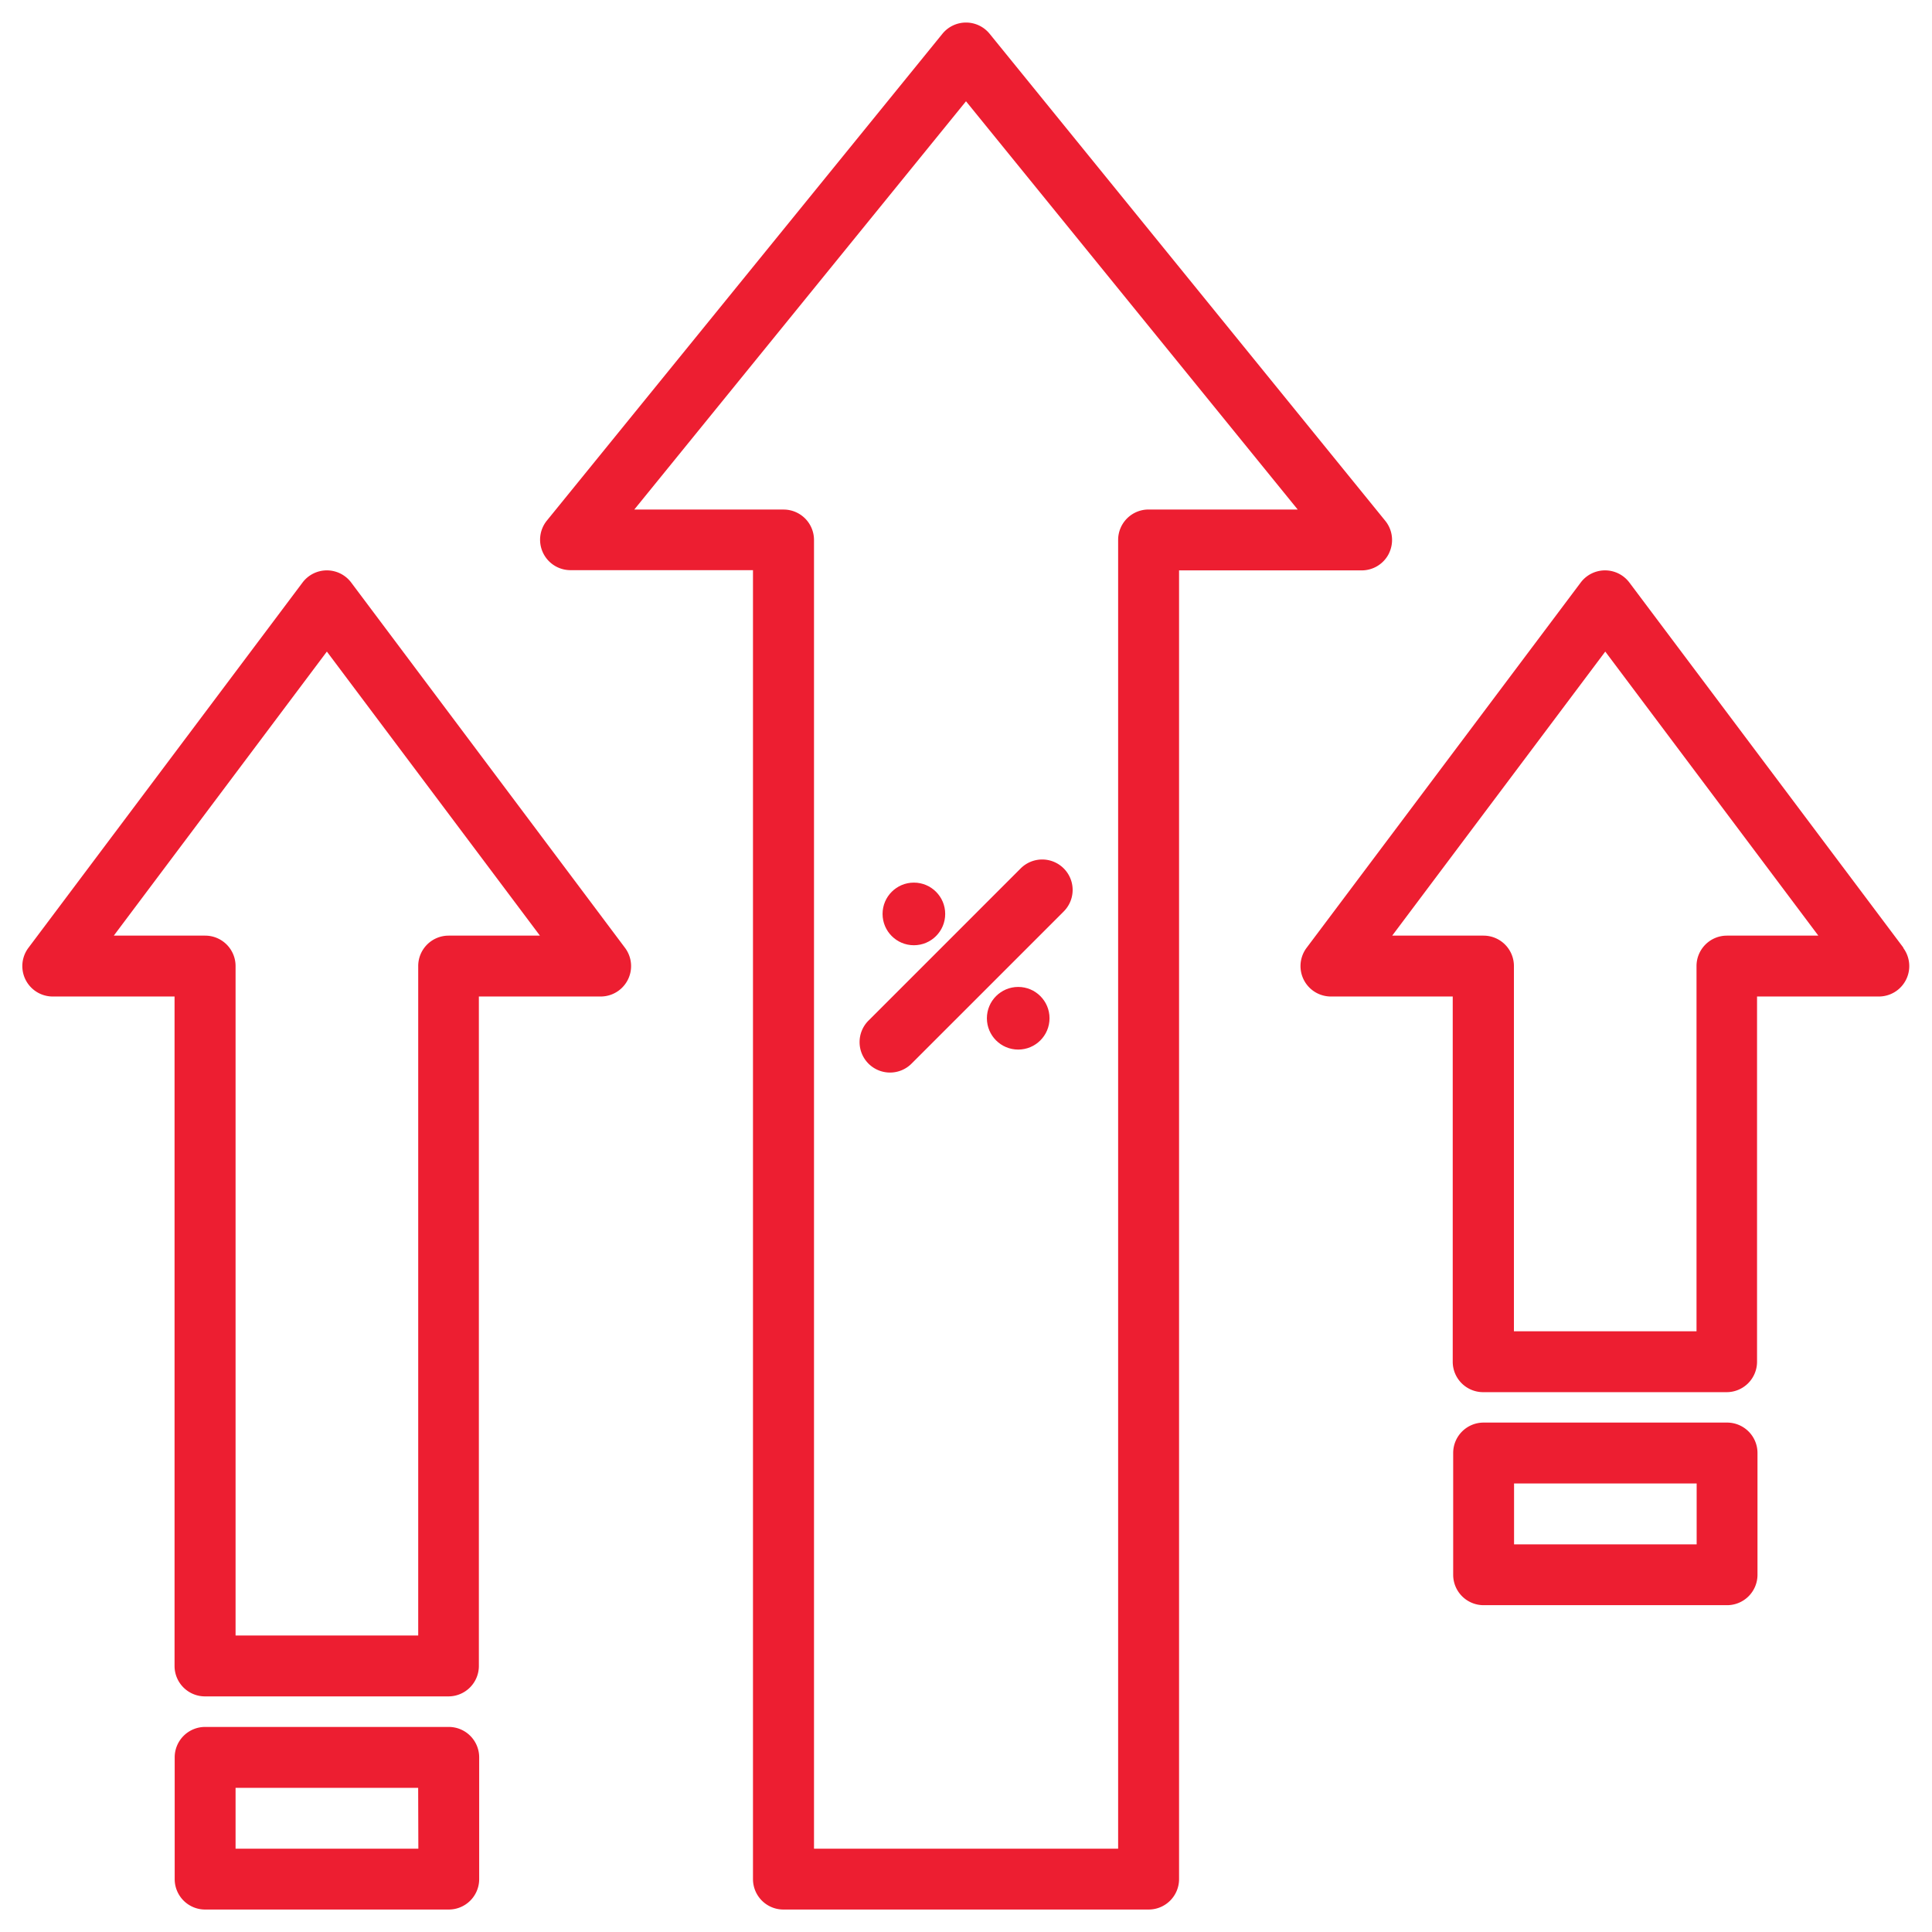
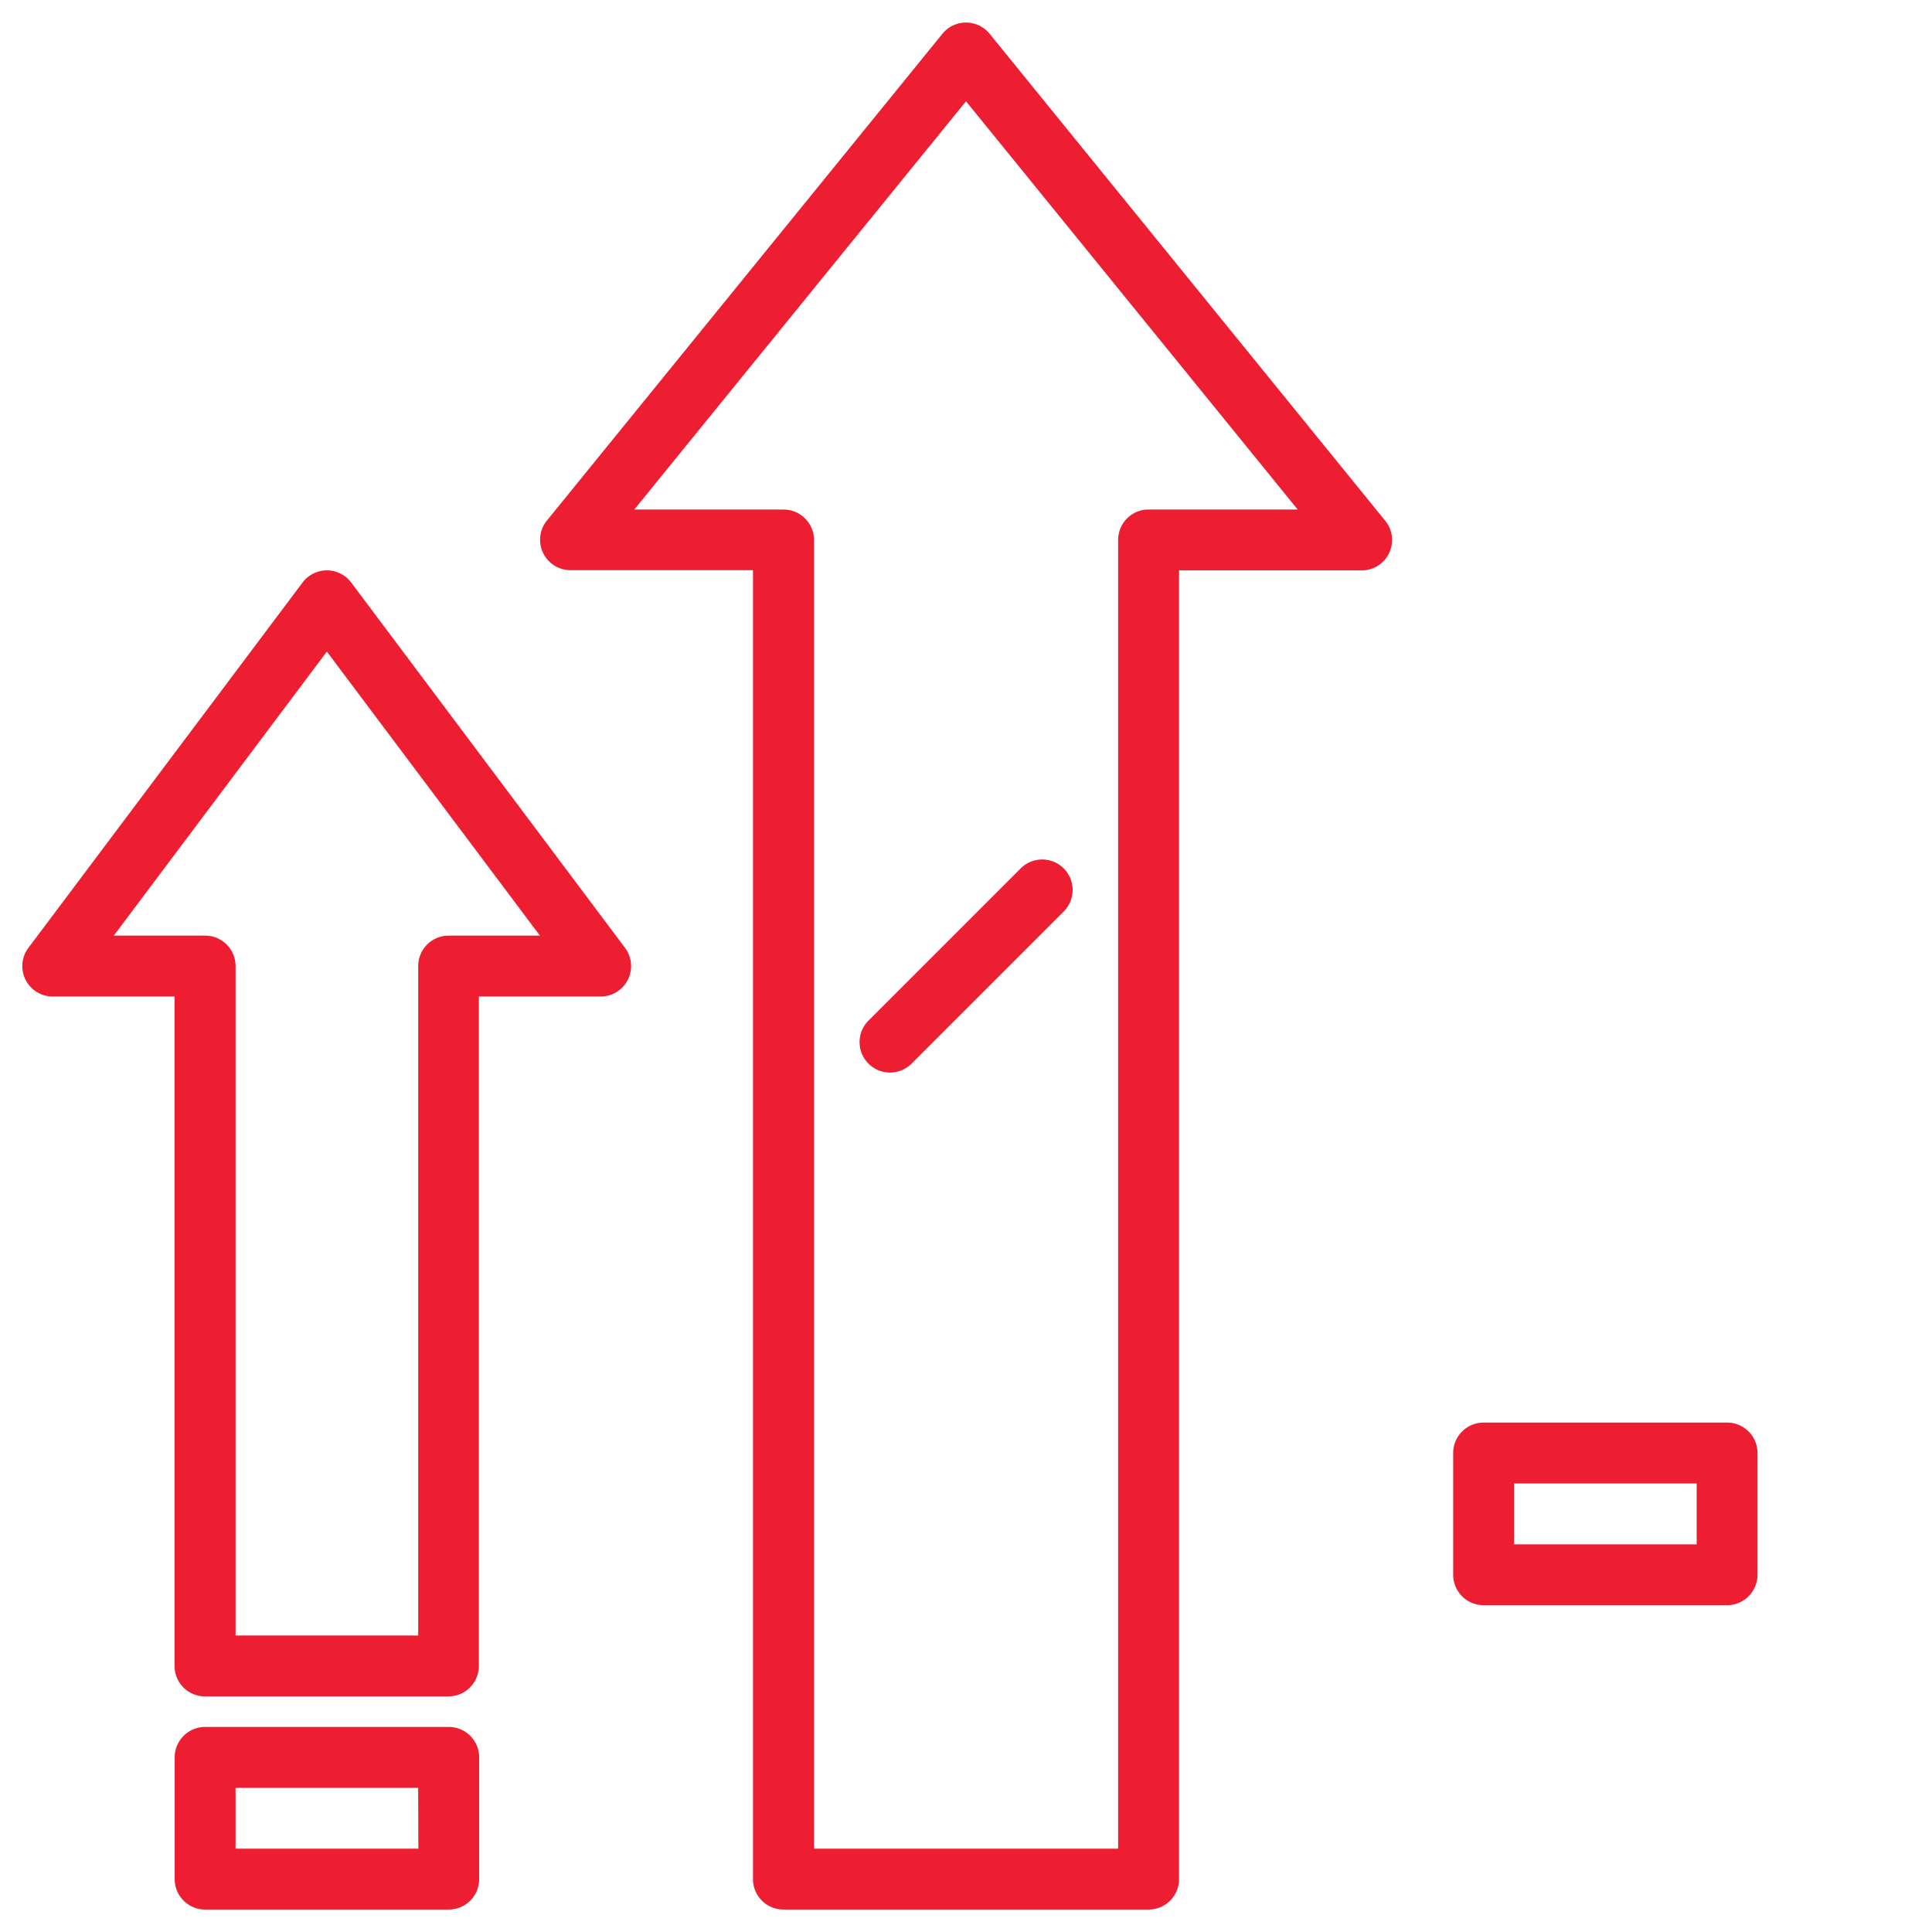
<svg xmlns="http://www.w3.org/2000/svg" width="43" height="43" viewBox="0 0 43 43">
  <defs>
    <clipPath id="clip-Attractive">
      <rect width="43" height="43" />
    </clipPath>
  </defs>
  <g id="Attractive" clip-path="url(#clip-Attractive)">
    <g id="rate" transform="translate(-7.499 -7.498)">
      <path id="Path_570" data-name="Path 570" d="M162.9,19.807a.677.677,0,0,0-.086-.718L154.009,8.25a.677.677,0,0,0-1.051,0l-8.806,10.838a.677.677,0,0,0,.526,1.1h4.064V49.321a.677.677,0,0,0,.677.677h8.129a.677.677,0,0,0,.677-.677V20.193h4.064a.677.677,0,0,0,.612-.386Zm-5.354-.969a.677.677,0,0,0-.677.677V48.644H150.1V19.516a.677.677,0,0,0-.677-.677H146.1l7.383-9.087,7.383,9.087Z" transform="translate(-124.484 0)" fill="#ed1e31" />
      <path id="Path_571" data-name="Path 571" d="M15.316,152.271a.677.677,0,0,0-1.084,0l-6.1,8.129a.677.677,0,0,0,.542,1.084h2.71v14.9a.677.677,0,0,0,.677.677h5.419a.677.677,0,0,0,.677-.677v-14.9h2.71a.677.677,0,0,0,.542-1.084Zm2.168,7.858a.677.677,0,0,0-.677.677v14.9H12.742v-14.9a.677.677,0,0,0-.677-.677H10.032l4.742-6.322,4.742,6.322Z" transform="translate(0 -131.807)" fill="#ed1e31" />
      <path id="Path_572" data-name="Path 572" d="M54.1,456H48.677a.677.677,0,0,0-.677.677v2.71a.677.677,0,0,0,.677.677H54.1a.677.677,0,0,0,.677-.677v-2.71A.677.677,0,0,0,54.1,456Zm-.677,2.71H49.355v-1.355h4.064Z" transform="translate(-36.613 -410.066)" fill="#ed1e31" />
-       <path id="Path_573" data-name="Path 573" d="M357.413,160.4l-6.1-8.129a.677.677,0,0,0-1.084,0l-6.1,8.129a.677.677,0,0,0,.542,1.084h2.71v8.129a.677.677,0,0,0,.677.677h5.419a.677.677,0,0,0,.677-.677v-8.129h2.71a.677.677,0,0,0,.542-1.084Zm-3.929-.271a.677.677,0,0,0-.677.677v8.129h-4.064v-8.129a.677.677,0,0,0-.677-.677h-2.032l4.742-6.322,4.742,6.322Z" transform="translate(-307.549 -131.807)" fill="#ed1e31" />
      <path id="Path_574" data-name="Path 574" d="M390.1,376h-5.419a.677.677,0,0,0-.677.677v2.71a.677.677,0,0,0,.677.677H390.1a.677.677,0,0,0,.677-.677v-2.71A.677.677,0,0,0,390.1,376Zm-.677,2.71h-4.064v-1.355h4.064Z" transform="translate(-344.162 -336.84)" fill="#ed1e31" />
      <path id="Path_575" data-name="Path 575" d="M228.2,232.543a.677.677,0,0,0,.958,0l3.387-3.387a.677.677,0,0,0-.958-.958l-3.387,3.387A.677.677,0,0,0,228.2,232.543Z" transform="translate(-201.371 -201.372)" fill="#ed1e31" />
-       <circle id="Ellipse_165" data-name="Ellipse 165" cx="0.697" cy="0.697" r="0.697" transform="translate(27.142 27.142)" fill="#ed1e31" />
-       <circle id="Ellipse_166" data-name="Ellipse 166" cx="0.697" cy="0.697" r="0.697" transform="translate(29.464 29.464)" fill="#ed1e31" />
    </g>
  </g>
</svg>